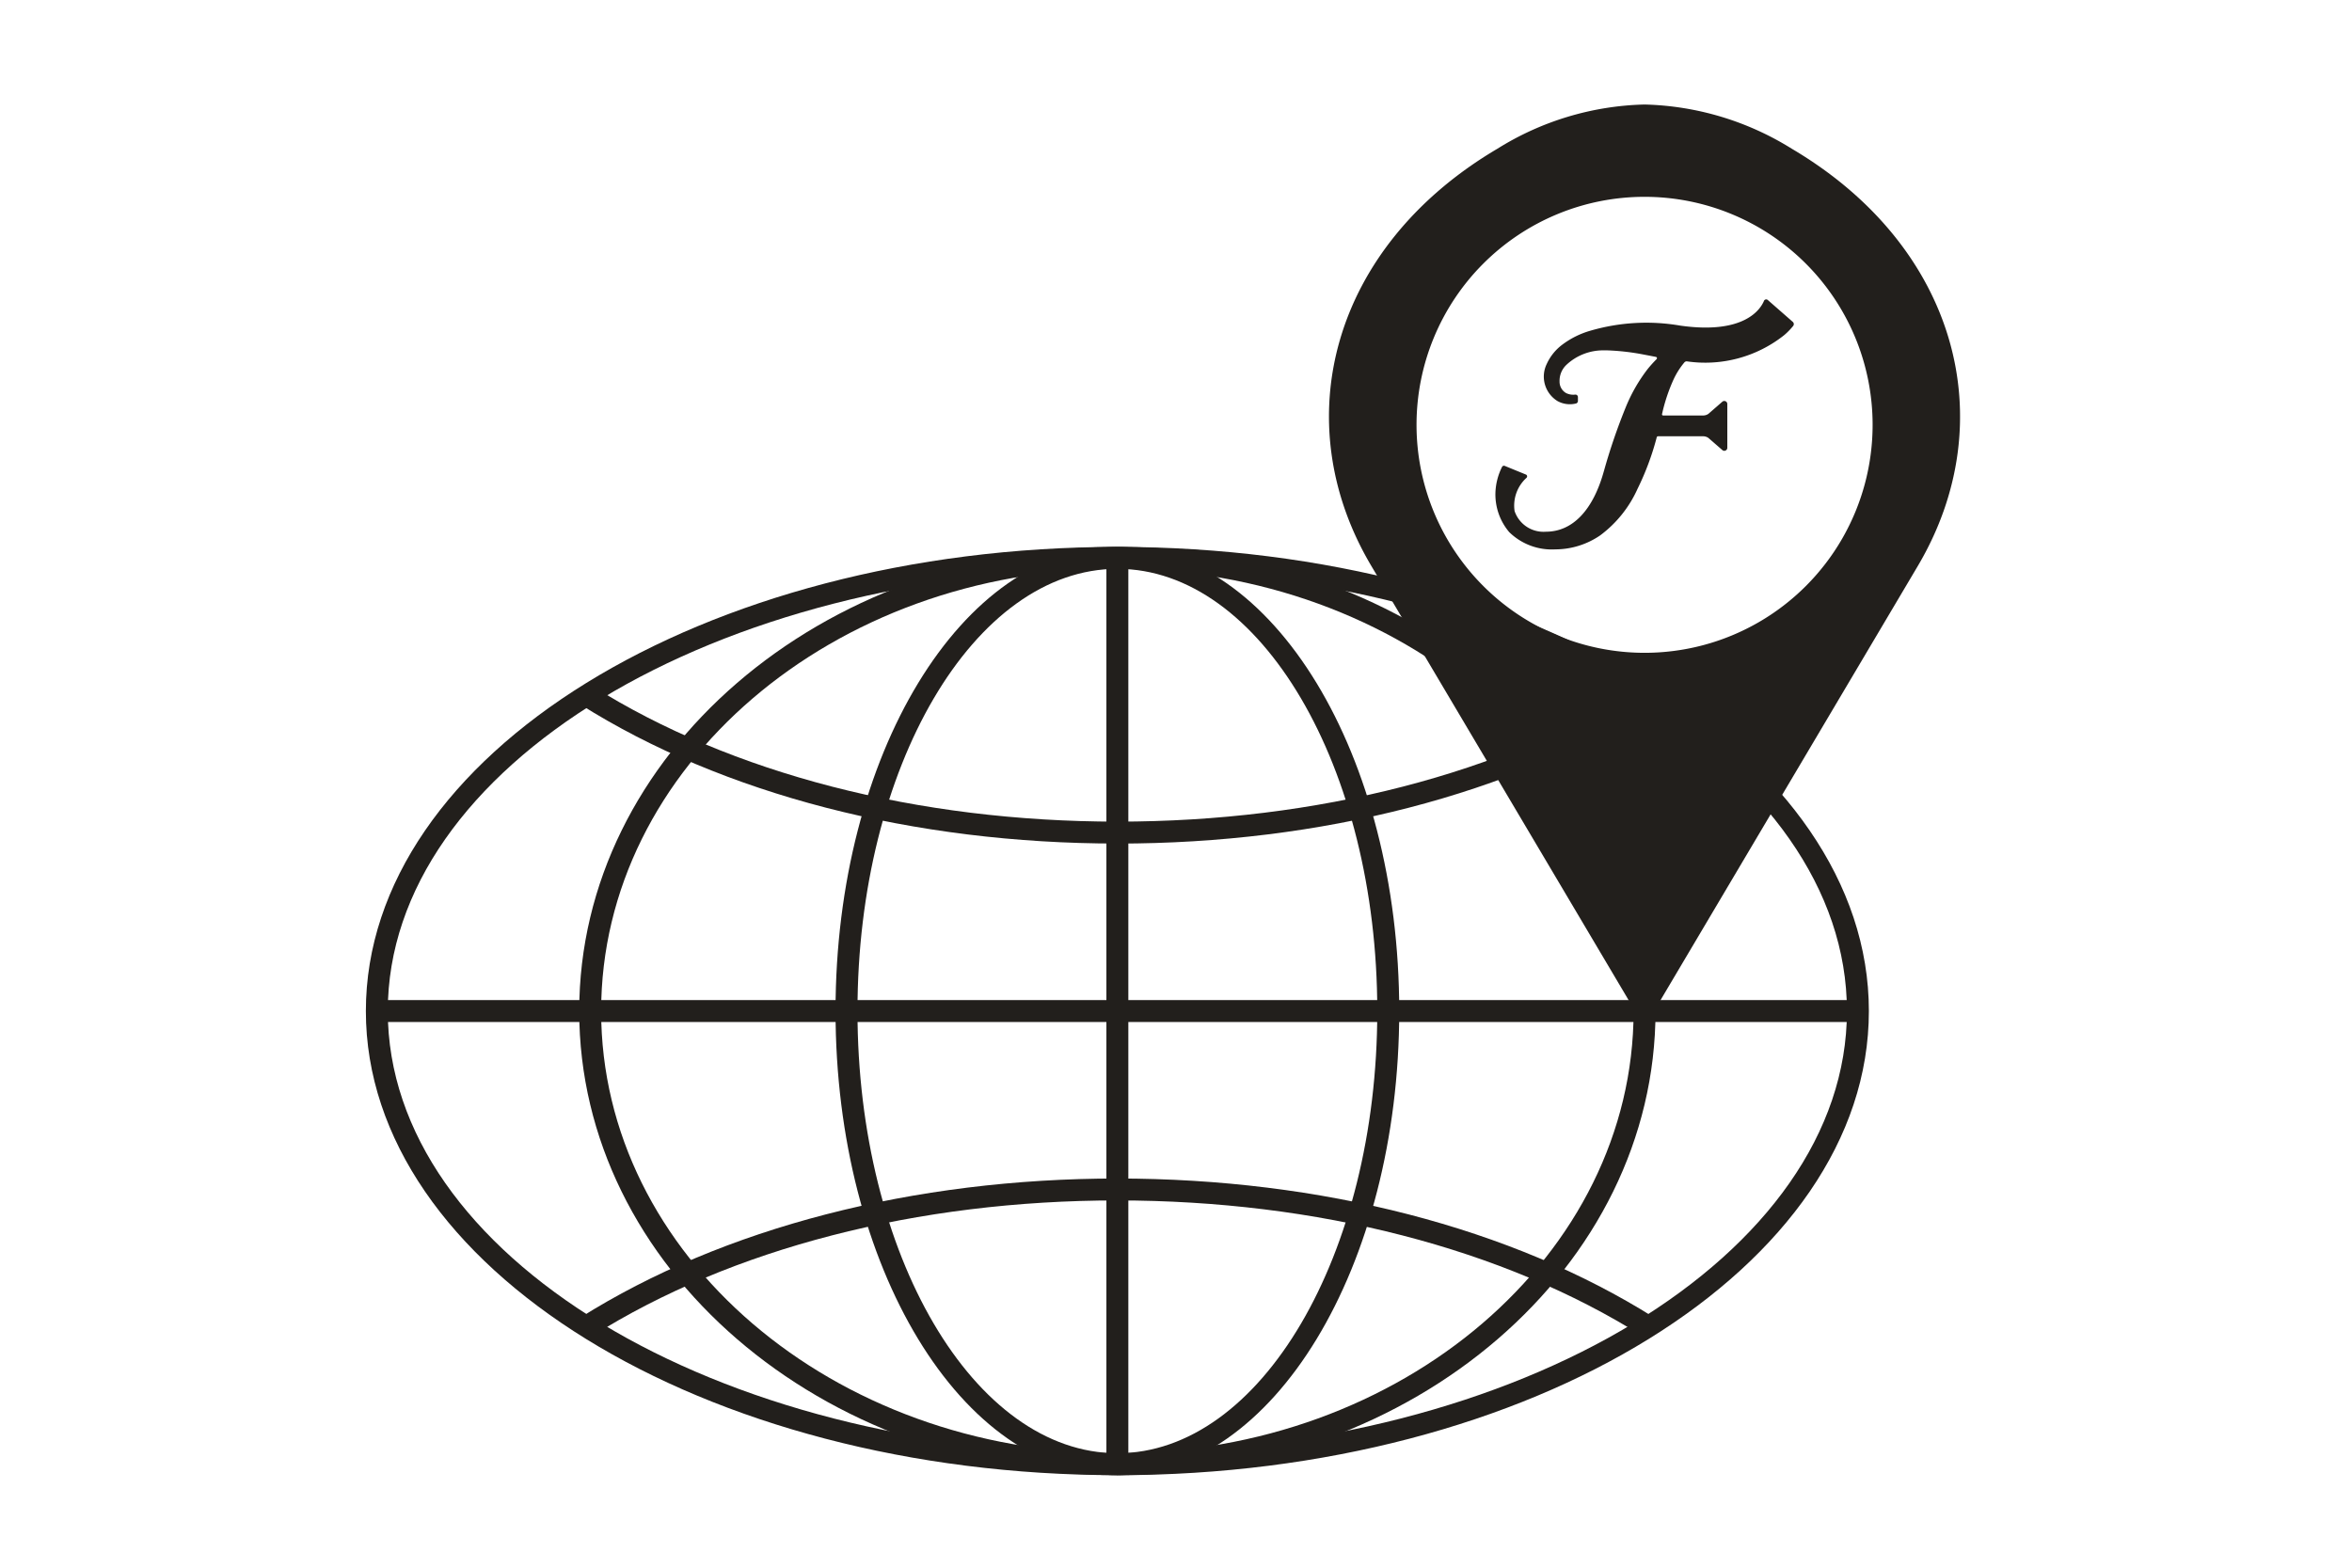
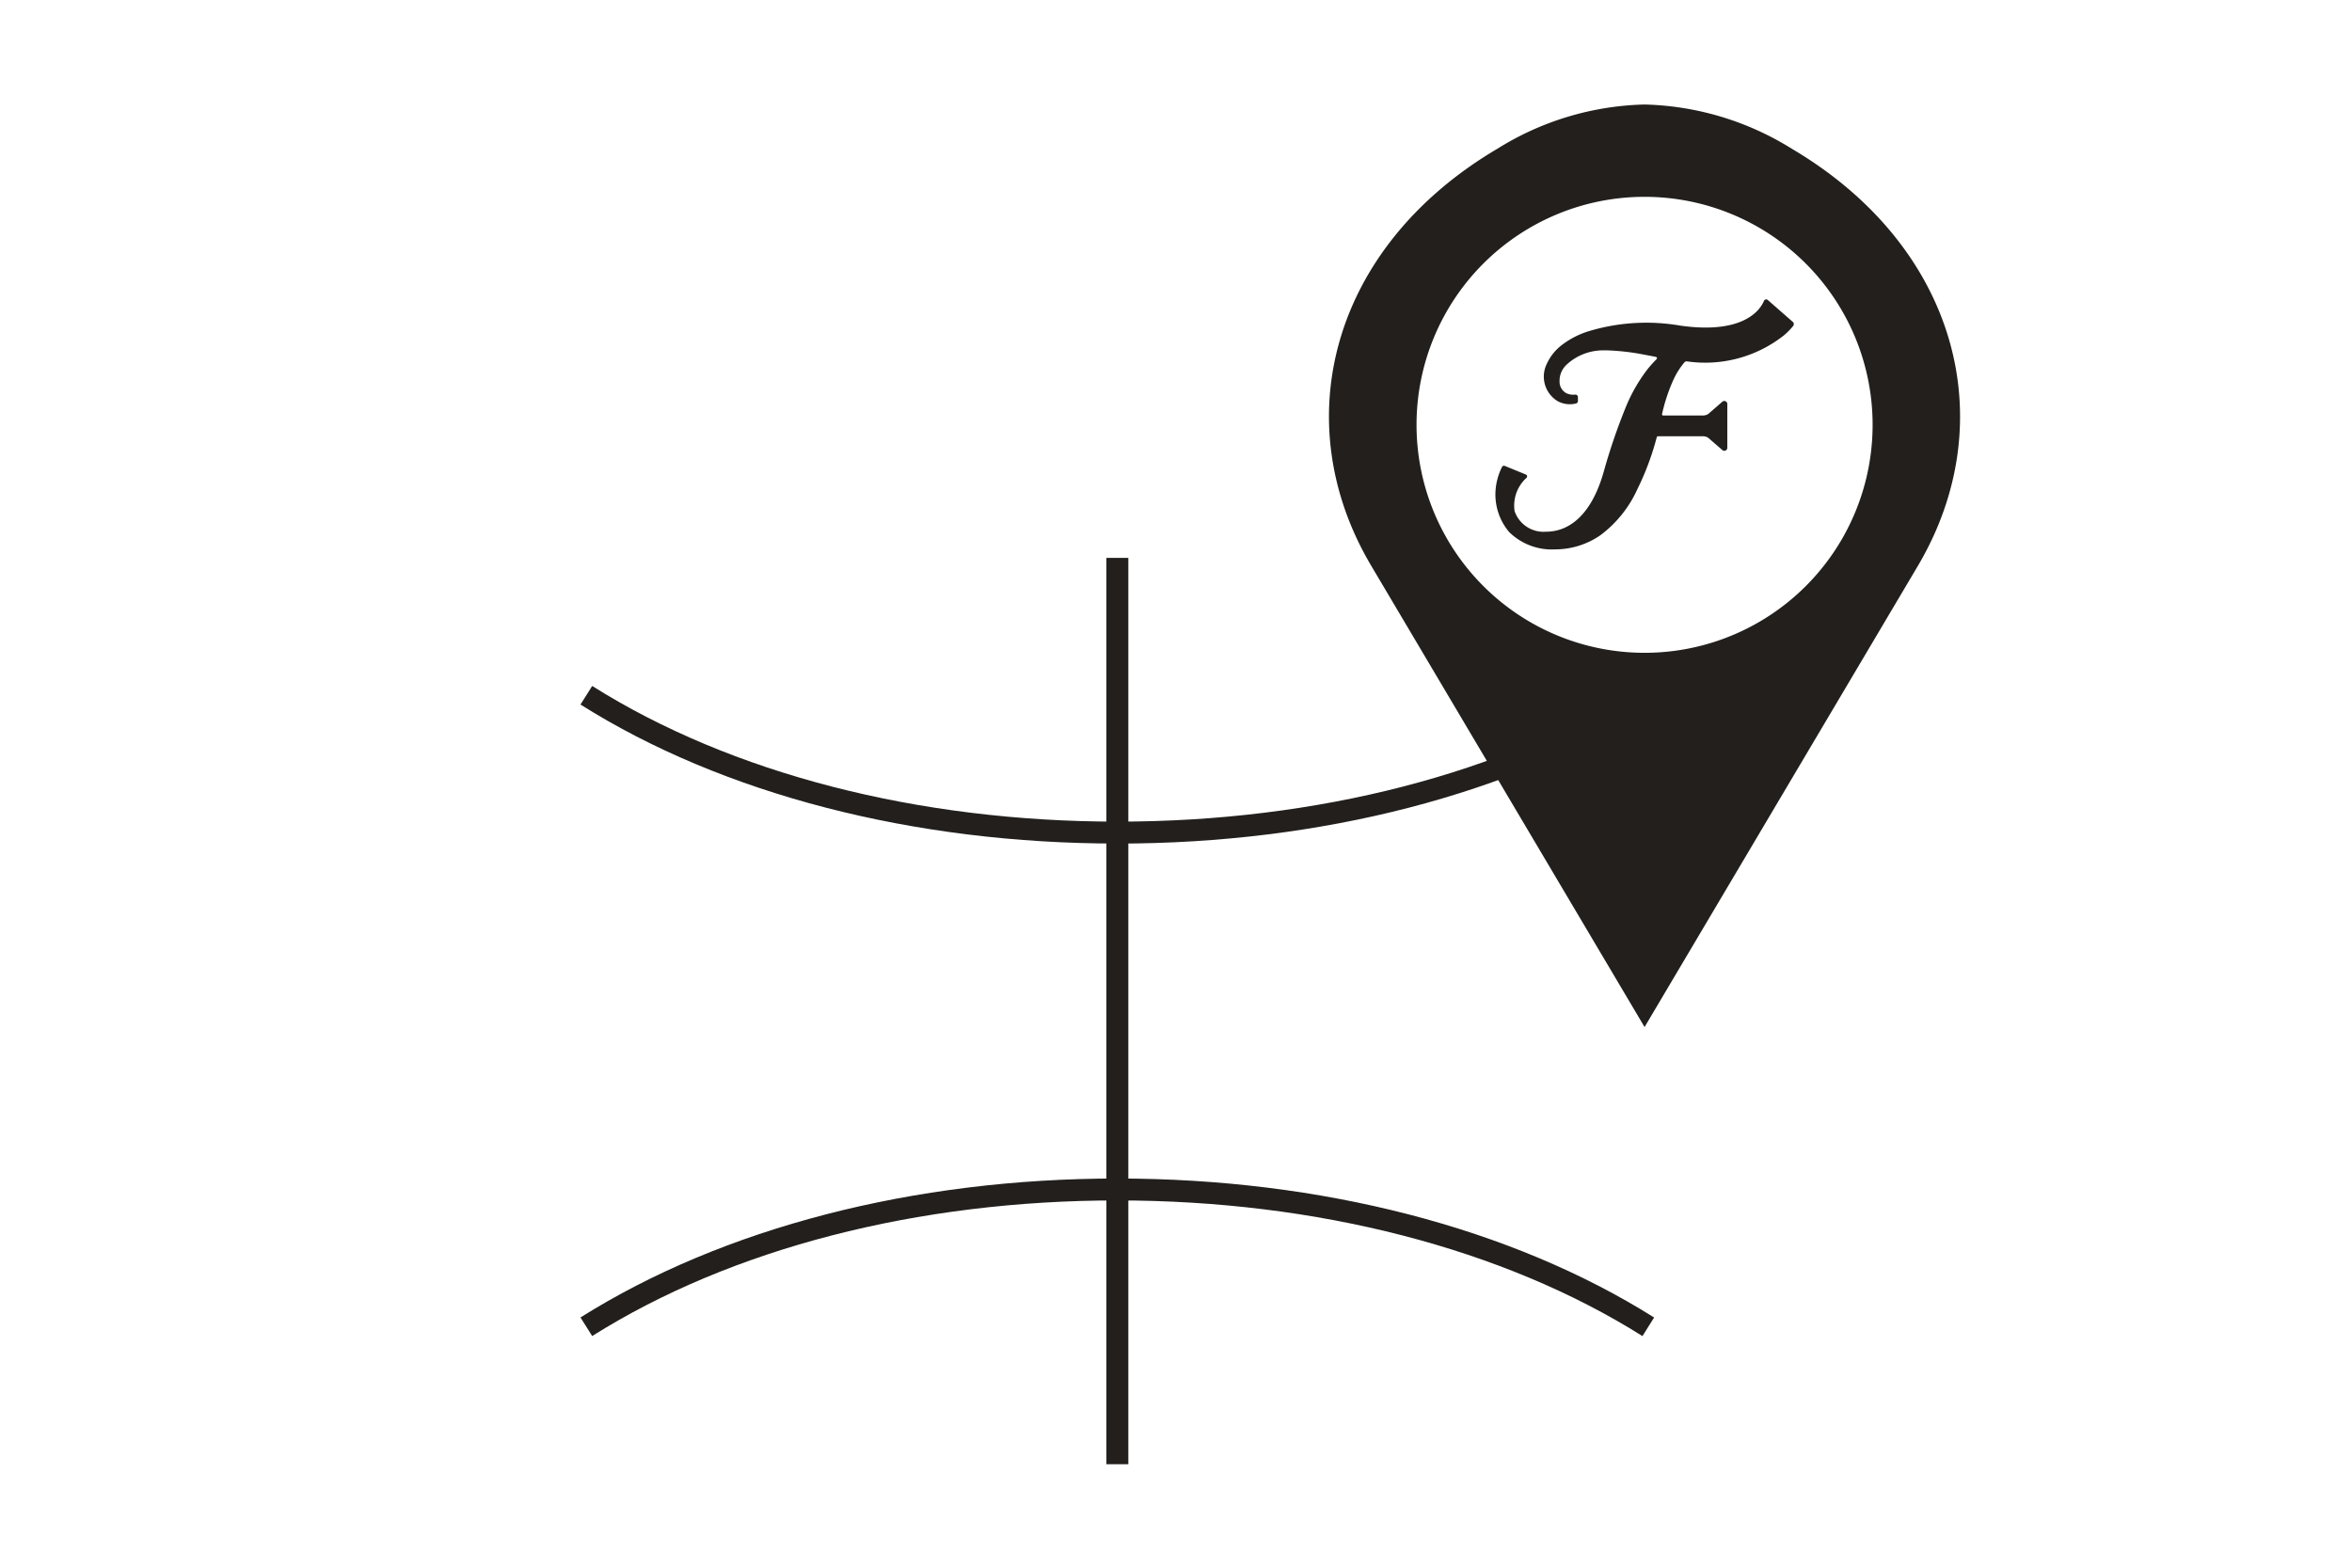
<svg xmlns="http://www.w3.org/2000/svg" width="90" height="60" viewBox="0 0 90 60">
  <defs>
    <clipPath id="clip-path">
      <rect id="Rectangle_39028" data-name="Rectangle 39028" width="61.002" height="52.459" fill="none" />
    </clipPath>
  </defs>
  <g id="_0722_Footer_findastore" data-name="0722_Footer_findastore" transform="translate(-307 -5242)">
    <g id="_0722_Footer_findastore-2" data-name="0722_Footer_findastore" transform="translate(321 5246)">
      <g id="Group_184626" data-name="Group 184626" transform="translate(0 0)" clip-path="url(#clip-path)">
-         <path id="Path_389525" data-name="Path 389525" d="M28.756,50.657C12.9,50.657,0,42.688,0,32.894S12.9,15.13,28.756,15.13,57.513,23.1,57.513,32.894s-12.9,17.764-28.756,17.764m0-34.688C13.363,15.969.839,23.561.839,32.894S13.363,49.818,28.756,49.818s27.917-7.593,27.917-16.924S44.15,15.969,28.756,15.969" transform="translate(0 1.802)" fill="#221f1c" />
        <path id="Path_389526" data-name="Path 389526" d="M27.882,25.917c-7.8,0-15.1-1.889-20.543-5.32l.447-.711c5.317,3.348,12.453,5.192,20.1,5.192s14.777-1.842,20.092-5.188l.448.711c-5.449,3.429-12.743,5.317-20.54,5.317" transform="translate(0.874 2.368)" fill="#221f1c" />
-         <path id="Path_389527" data-name="Path 389527" d="M27.888,50.657c-11.354,0-20.593-7.969-20.593-17.764S16.533,15.13,27.888,15.13,48.48,23.1,48.48,32.894,39.242,50.657,27.888,50.657m0-34.688C17,15.969,8.134,23.561,8.134,32.894S17,49.818,27.888,49.818s19.753-7.593,19.753-16.924S38.78,15.969,27.888,15.969" transform="translate(0.869 1.802)" fill="#221f1c" />
-         <path id="Path_389528" data-name="Path 389528" d="M26.844,50.657c-5.947,0-10.785-7.969-10.785-17.764S20.9,15.13,26.844,15.13,37.629,23.1,37.629,32.894,32.791,50.657,26.844,50.657m0-34.688c-5.484,0-9.945,7.592-9.945,16.924s4.462,16.924,9.945,16.924,9.945-7.593,9.945-16.924-4.462-16.924-9.945-16.924" transform="translate(1.913 1.802)" fill="#221f1c" />
        <rect id="Rectangle_39026" data-name="Rectangle 39026" width="0.839" height="34.688" transform="translate(28.337 17.352)" fill="#221f1c" />
-         <rect id="Rectangle_39027" data-name="Rectangle 39027" width="56.674" height="0.839" transform="translate(0.42 34.276)" fill="#221f1c" />
        <path id="Path_389529" data-name="Path 389529" d="M47.975,42.761c-5.318-3.347-12.454-5.192-20.1-5.192S13.1,39.412,7.786,42.759l-.447-.711c5.449-3.429,12.743-5.318,20.539-5.318s15.094,1.89,20.543,5.32Z" transform="translate(0.874 4.375)" fill="#221f1c" />
        <path id="Path_389530" data-name="Path 389530" d="M50.64,1.692A11.142,11.142,0,0,0,45.008,0a11.109,11.109,0,0,0-5.631,1.692c-6.339,3.742-8.111,10.417-4.832,15.956L45.008,35.308,55.472,17.648c3.268-5.54,1.506-12.214-4.832-15.956M45.008,20.985a8.726,8.726,0,1,1,8.726-8.726,8.724,8.724,0,0,1-8.726,8.726" transform="translate(3.922 0)" fill="#221f1c" />
        <path id="Path_389531" data-name="Path 389531" d="M49.044,6.687a.092.092,0,0,0-.144.032c-.128.312-.74,1.3-3.206.949a7.633,7.633,0,0,0-3.433.194,3.293,3.293,0,0,0-1.075.532,1.911,1.911,0,0,0-.6.743A1.1,1.1,0,0,0,41,10.557a.98.98,0,0,0,.706.092.1.1,0,0,0,.074-.1v-.143a.1.1,0,0,0-.031-.073.092.092,0,0,0-.073-.024.624.624,0,0,1-.351-.06.5.5,0,0,1-.248-.439.842.842,0,0,1,.255-.633,2.055,2.055,0,0,1,1.422-.562h.139a9.017,9.017,0,0,1,1.4.16l.231.044.238.046a.051.051,0,0,1,.028.086c-.121.121-.229.242-.325.358a6.214,6.214,0,0,0-.862,1.5,22.516,22.516,0,0,0-.823,2.406l.027.01-.028-.009h0c-.411,1.509-1.2,2.34-2.223,2.34a1.169,1.169,0,0,1-1.2-.79,1.434,1.434,0,0,1,.458-1.274.08.08,0,0,0,.021-.069.076.076,0,0,0-.046-.055l-.808-.33a.082.082,0,0,0-.105.038,2.391,2.391,0,0,0-.253.984,2.232,2.232,0,0,0,.528,1.512,2.332,2.332,0,0,0,1.768.66h.013a3.047,3.047,0,0,0,1.7-.536,4.527,4.527,0,0,0,1.428-1.779,10.4,10.4,0,0,0,.736-1.977.049.049,0,0,1,.046-.036h1.73a.345.345,0,0,1,.2.063l.543.472a.115.115,0,0,0,.181-.1V10.665a.116.116,0,0,0-.062-.1.118.118,0,0,0-.122.01l-.538.469a.35.35,0,0,1-.2.064H45.042a.047.047,0,0,1-.037-.018A.045.045,0,0,1,45,11.047a6.734,6.734,0,0,1,.431-1.3,2.942,2.942,0,0,1,.425-.674.116.116,0,0,1,.1-.036,4.856,4.856,0,0,0,3.711-1c.028-.024.055-.047.082-.072l.009-.008,0,0a2.721,2.721,0,0,0,.255-.272A.114.114,0,0,0,50,7.524Z" transform="translate(4.6 0.794)" fill="#221f1c" />
      </g>
    </g>
    <g id="Rectangle_39092" data-name="Rectangle 39092" transform="translate(307 5242)" fill="none" stroke="rgba(112,112,112,0)" stroke-width="1">
      <rect width="90" height="60" stroke="none" />
-       <rect x="0.5" y="0.5" width="89" height="59" fill="none" />
    </g>
  </g>
</svg>